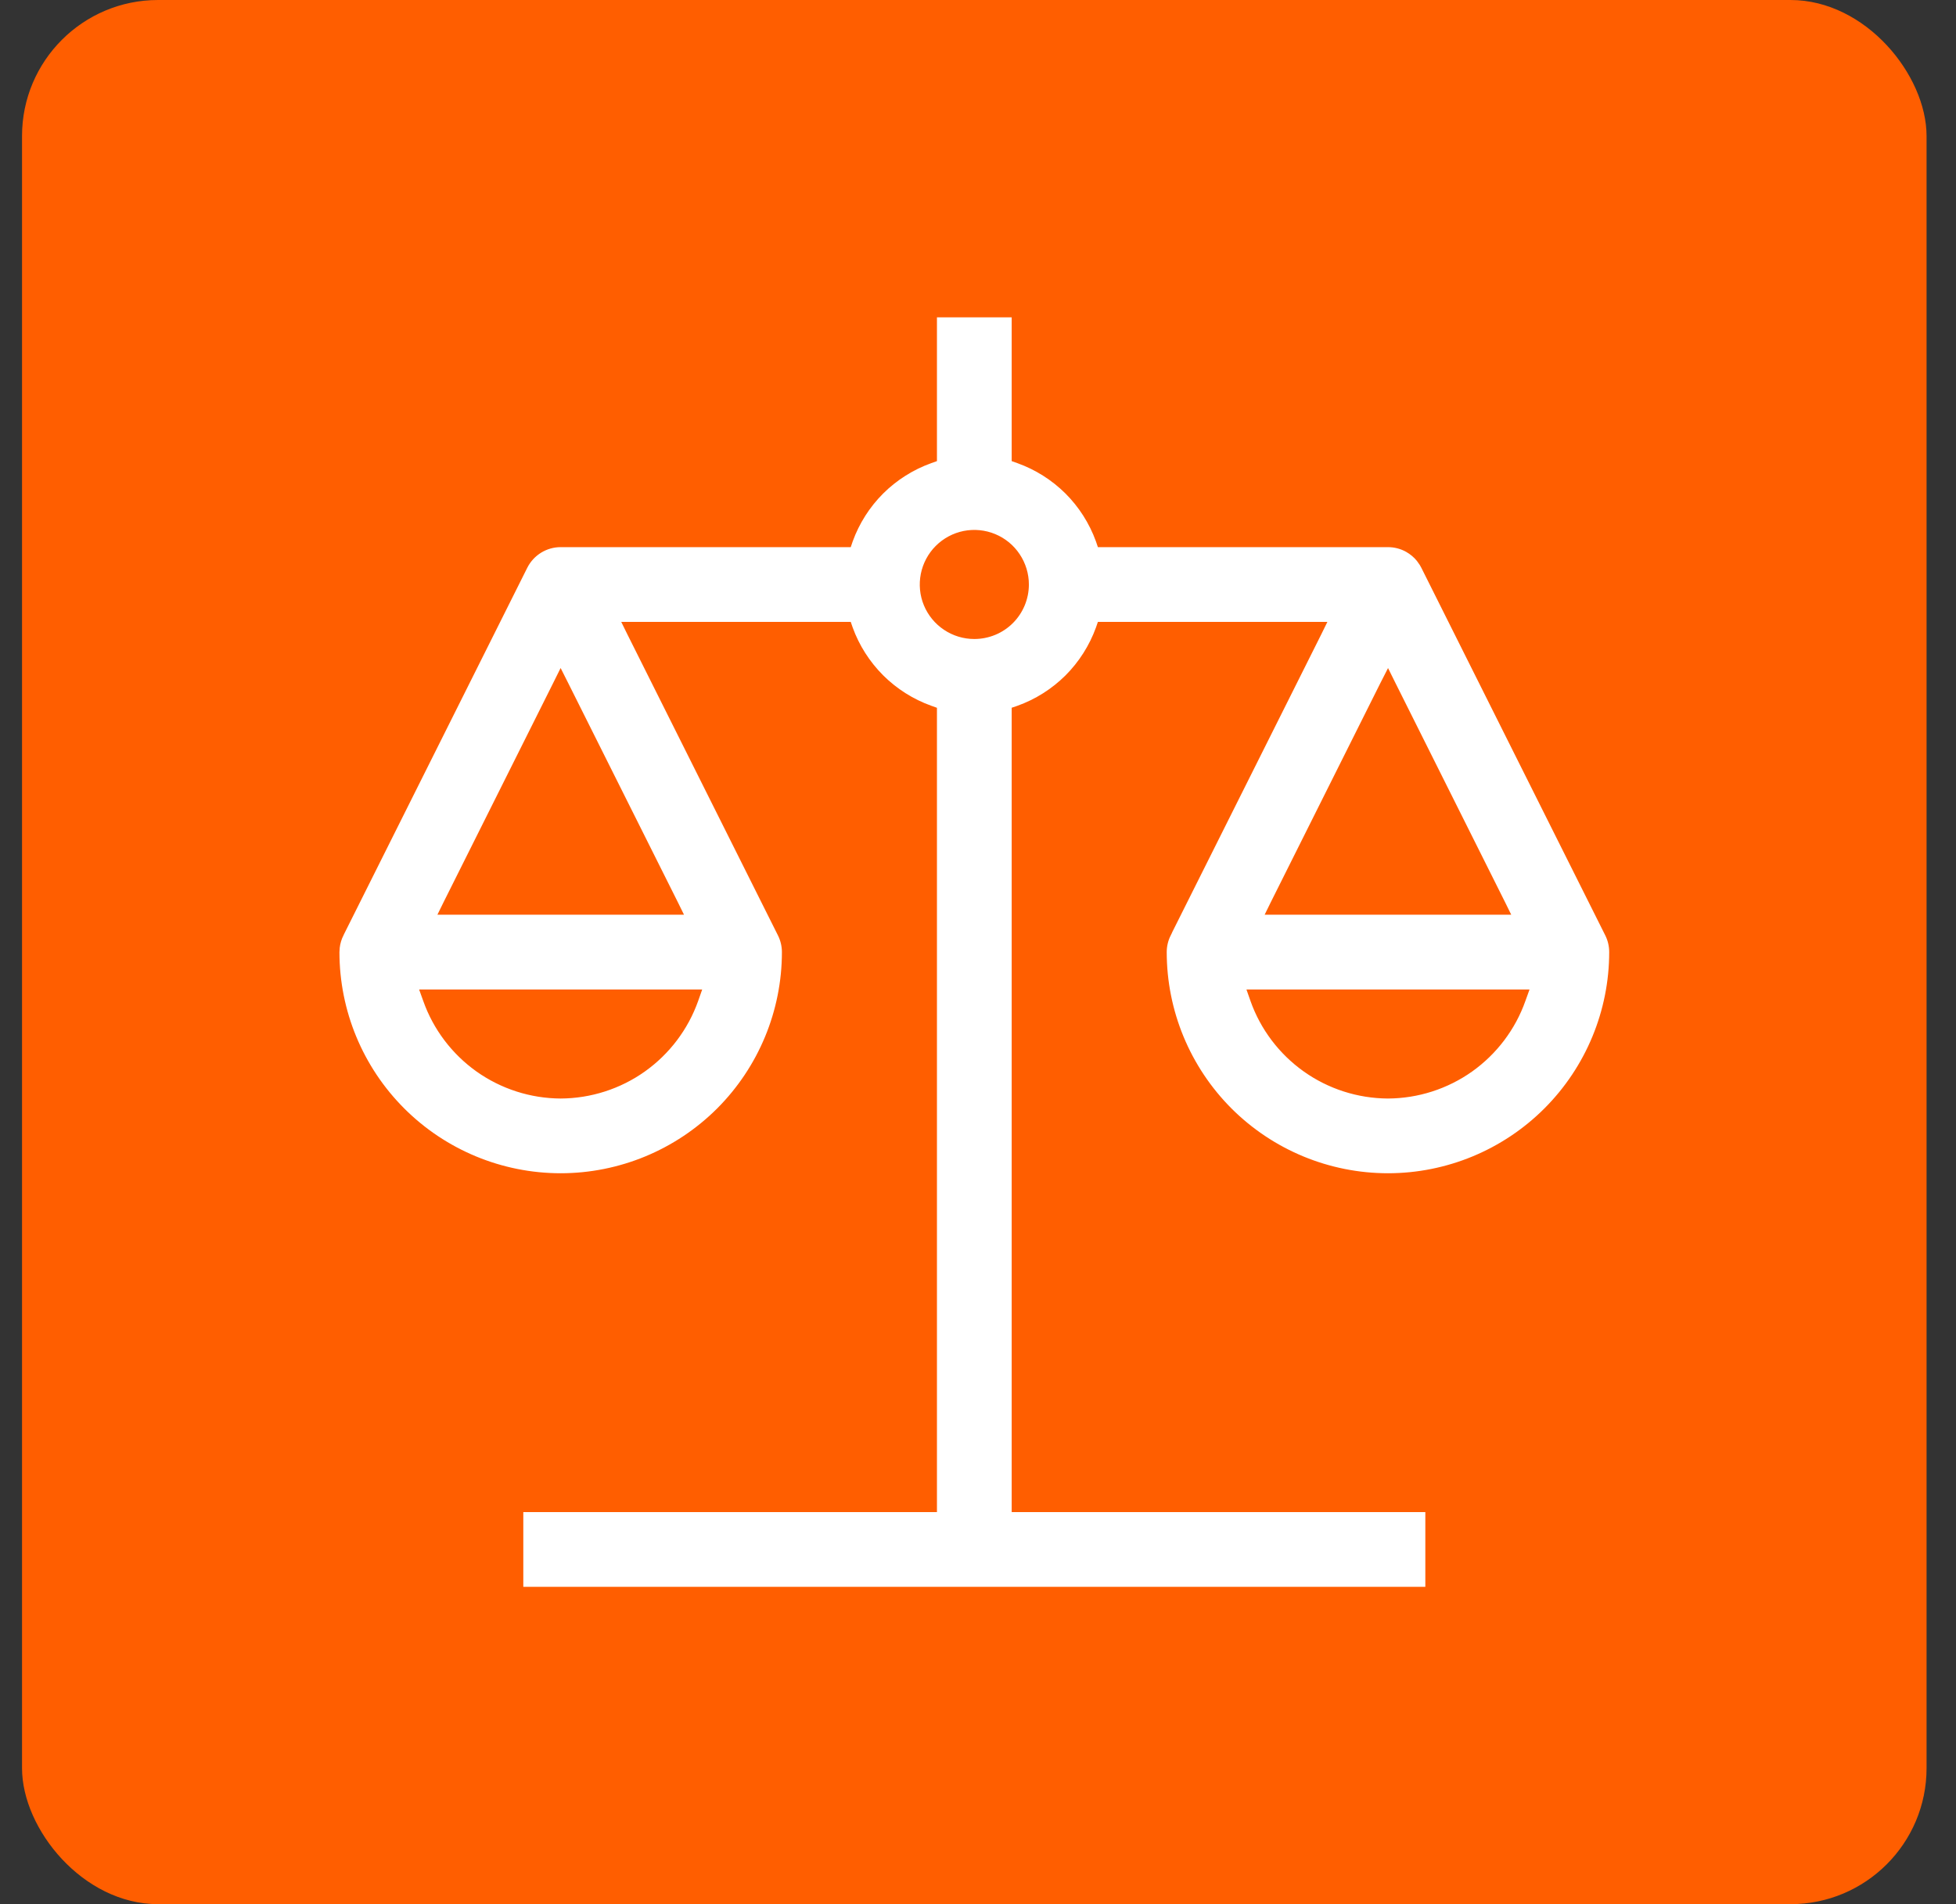
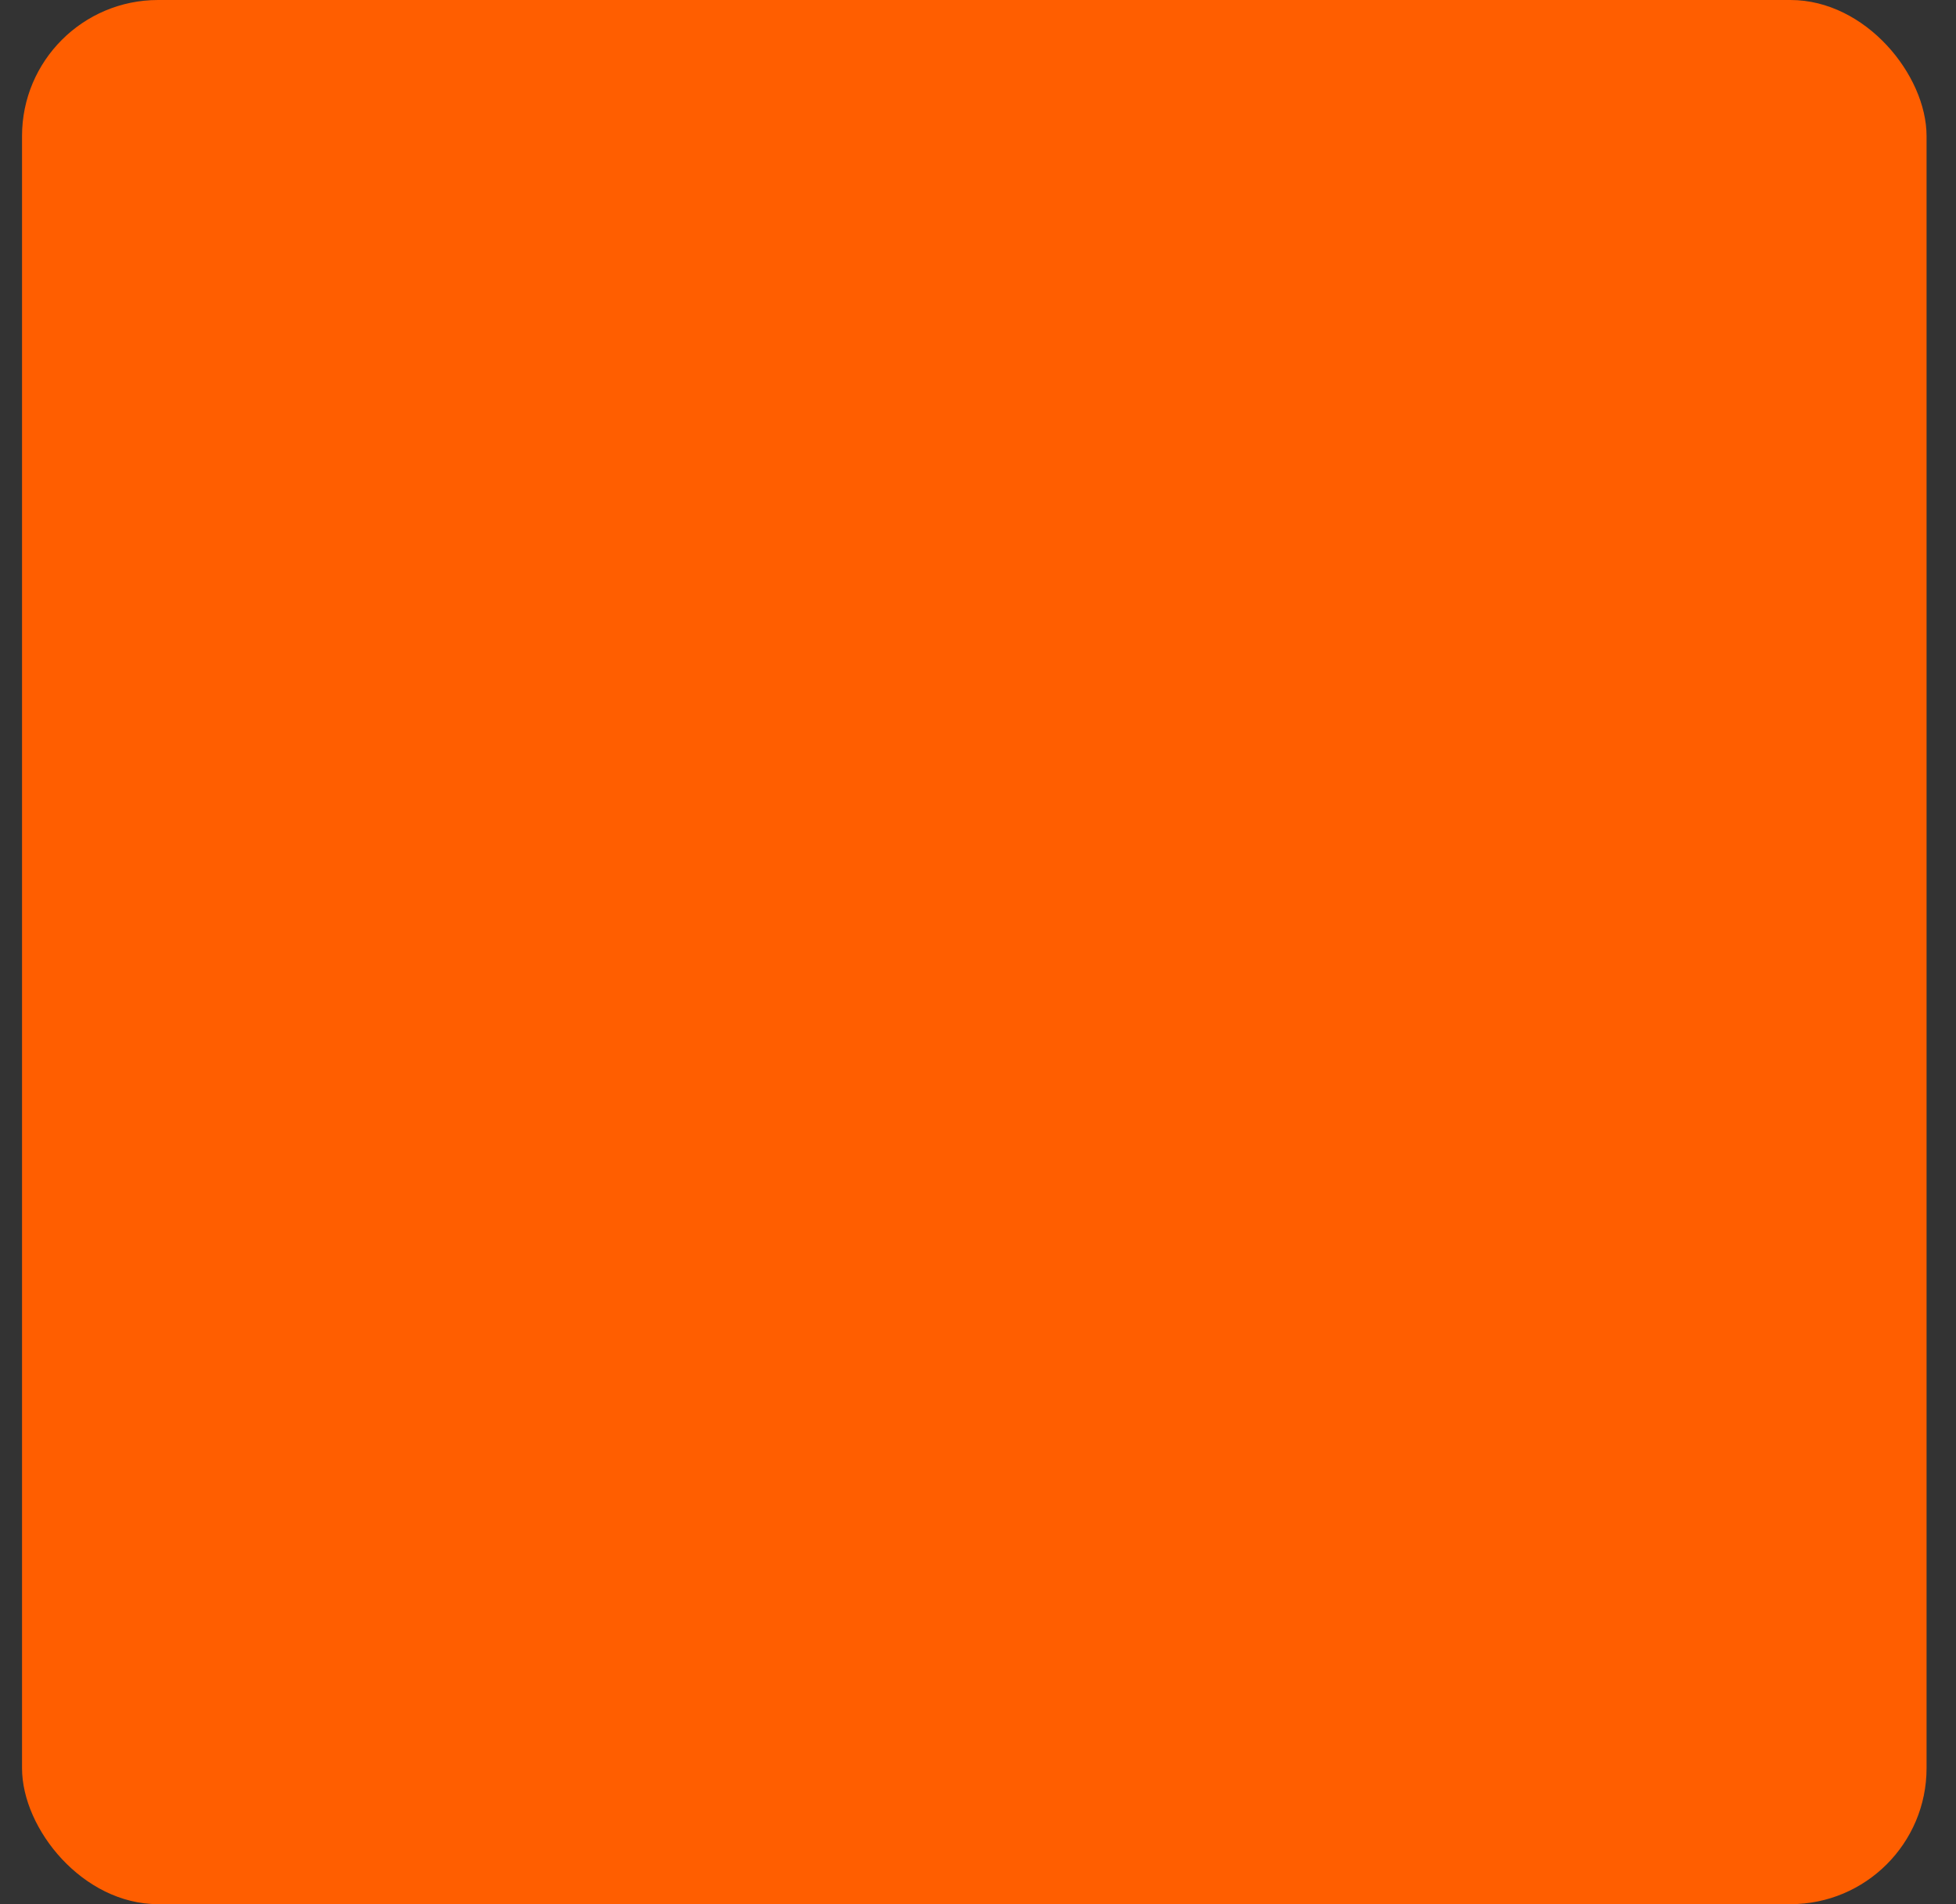
<svg xmlns="http://www.w3.org/2000/svg" width="38" height="37" viewBox="0 0 38 37" fill="none">
  <rect x="0" y="0" width="38" height="37" fill="#333333" stroke="none" />
  <rect x="0.428" width="37" height="37" rx="2.643" fill="#FF5E00" />
-   <path d="M8.301 19.421C8.49 19.957 8.842 20.422 9.305 20.752C9.769 21.081 10.323 21.259 10.892 21.262H10.893C11.462 21.259 12.017 21.081 12.48 20.752C12.944 20.422 13.295 19.957 13.485 19.421L13.524 19.31H8.261L8.301 19.421ZM24.372 19.421C24.561 19.957 24.913 20.422 25.377 20.752C25.84 21.081 26.395 21.259 26.964 21.262H26.965C27.534 21.259 28.088 21.081 28.552 20.752C29.015 20.422 29.367 19.957 29.556 19.421L29.596 19.31H24.333L24.372 19.421ZM10.818 13.316L8.691 17.57L8.632 17.69H13.154L13.095 17.57L10.967 13.316L10.892 13.167L10.818 13.316ZM26.889 13.316L24.762 17.57L24.703 17.69H29.225L29.166 17.57L27.039 13.316L26.965 13.167L26.889 13.316ZM18.738 10.399C18.549 10.437 18.375 10.53 18.238 10.667C18.102 10.803 18.009 10.978 17.971 11.167C17.934 11.356 17.952 11.552 18.026 11.73C18.1 11.909 18.226 12.062 18.387 12.169C18.547 12.276 18.735 12.333 18.928 12.333C19.187 12.333 19.436 12.231 19.619 12.048C19.802 11.865 19.905 11.616 19.905 11.357C19.905 11.164 19.847 10.975 19.74 10.815C19.633 10.654 19.481 10.529 19.302 10.455C19.124 10.381 18.927 10.362 18.738 10.399ZM18.119 13.812L18.063 13.792C17.701 13.662 17.373 13.454 17.1 13.183C16.828 12.911 16.618 12.583 16.487 12.222L16.468 12.167H12.203L12.262 12.287L15.188 18.138C15.244 18.25 15.274 18.374 15.274 18.5C15.274 19.662 14.812 20.776 13.991 21.598C13.169 22.419 12.054 22.881 10.892 22.881C9.731 22.881 8.616 22.419 7.795 21.598C6.973 20.776 6.511 19.662 6.511 18.5L6.517 18.406C6.528 18.313 6.555 18.223 6.597 18.139V18.138L10.169 10.995C10.236 10.861 10.34 10.748 10.467 10.669C10.595 10.59 10.742 10.548 10.892 10.548H16.468L16.487 10.492C16.618 10.13 16.827 9.802 17.099 9.53C17.372 9.259 17.701 9.051 18.063 8.921L18.119 8.901V6.083H19.738V8.901L19.794 8.921C20.156 9.051 20.485 9.259 20.758 9.53C21.03 9.802 21.239 10.13 21.37 10.492L21.389 10.548H26.965C27.102 10.548 27.238 10.583 27.358 10.65C27.448 10.701 27.529 10.768 27.593 10.848L27.653 10.933C27.666 10.954 27.678 10.976 27.689 10.998L31.261 18.138C31.317 18.25 31.346 18.374 31.346 18.5C31.346 19.662 30.884 20.776 30.062 21.598C29.241 22.419 28.126 22.881 26.965 22.881C25.803 22.881 24.688 22.419 23.866 21.598C23.045 20.776 22.583 19.662 22.583 18.5C22.583 18.374 22.613 18.25 22.669 18.138L22.668 18.137L25.595 12.287L25.654 12.167H21.389L21.37 12.222C21.239 12.583 21.03 12.912 20.758 13.184C20.485 13.455 20.156 13.663 19.794 13.793L19.738 13.812V29.298H27.774V30.917H10.083V29.298H18.119V13.812Z" fill="white" stroke="#FF5E00" stroke-width="0.167" />
</svg>